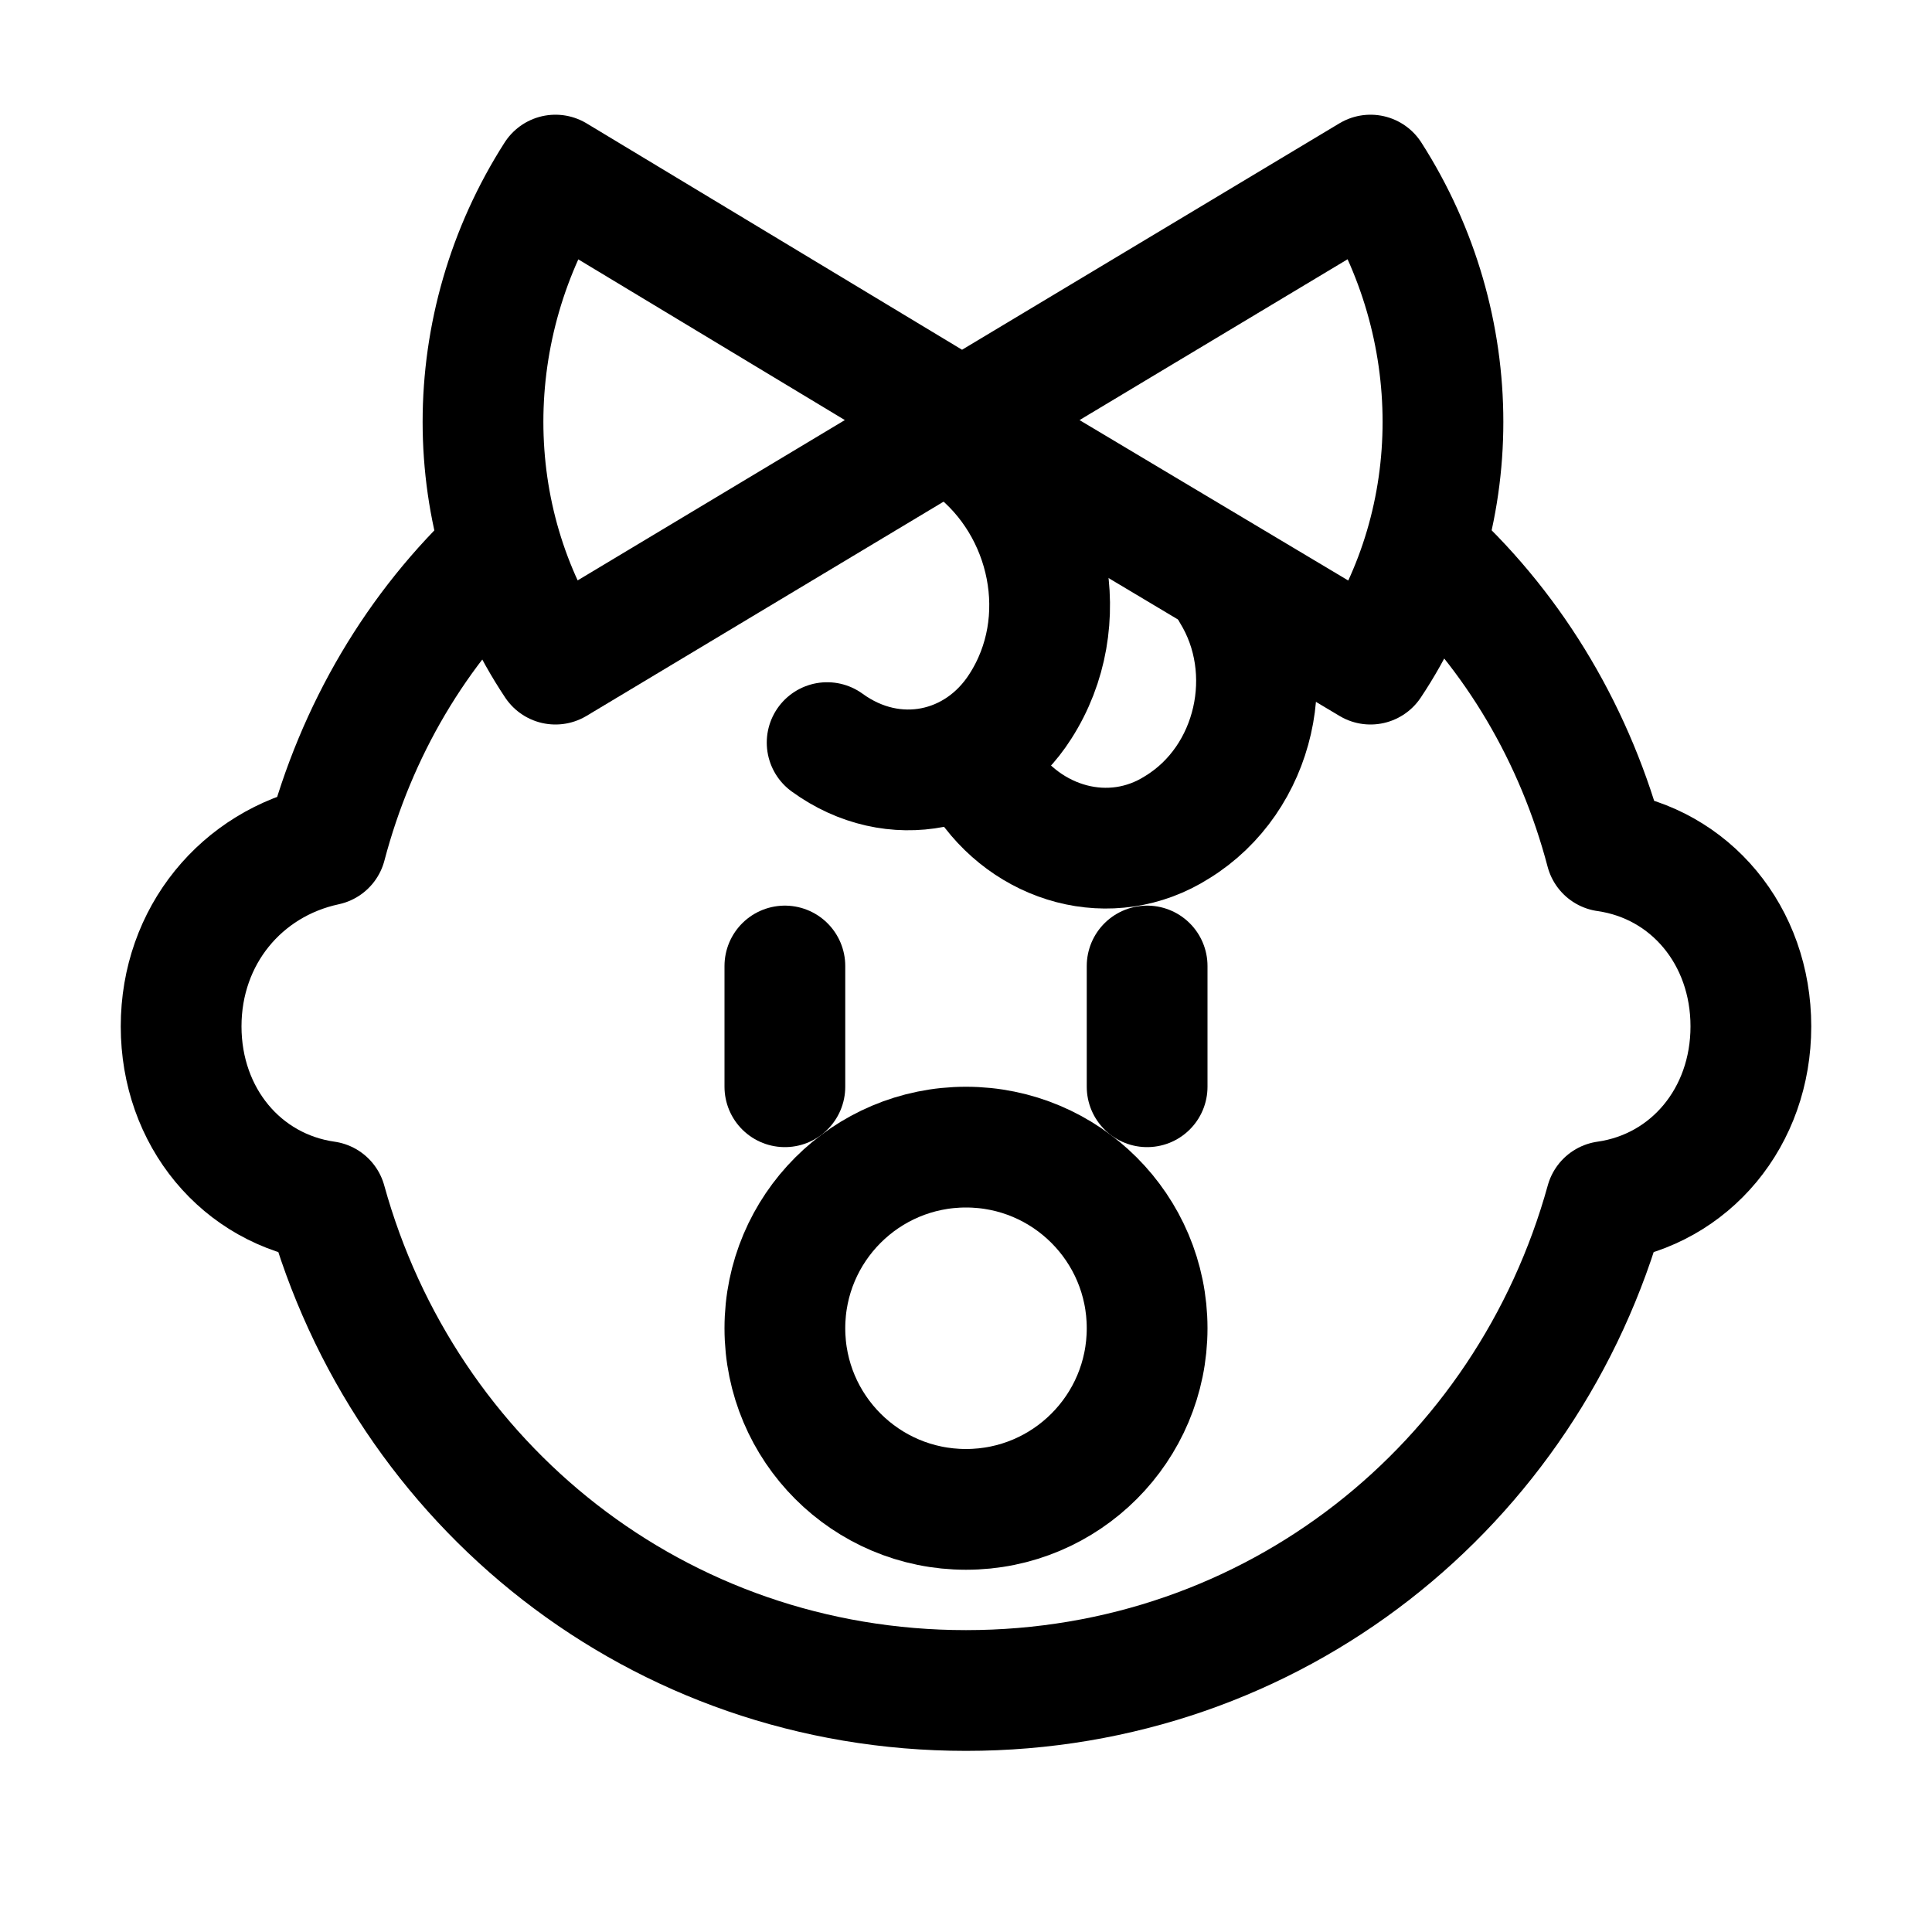
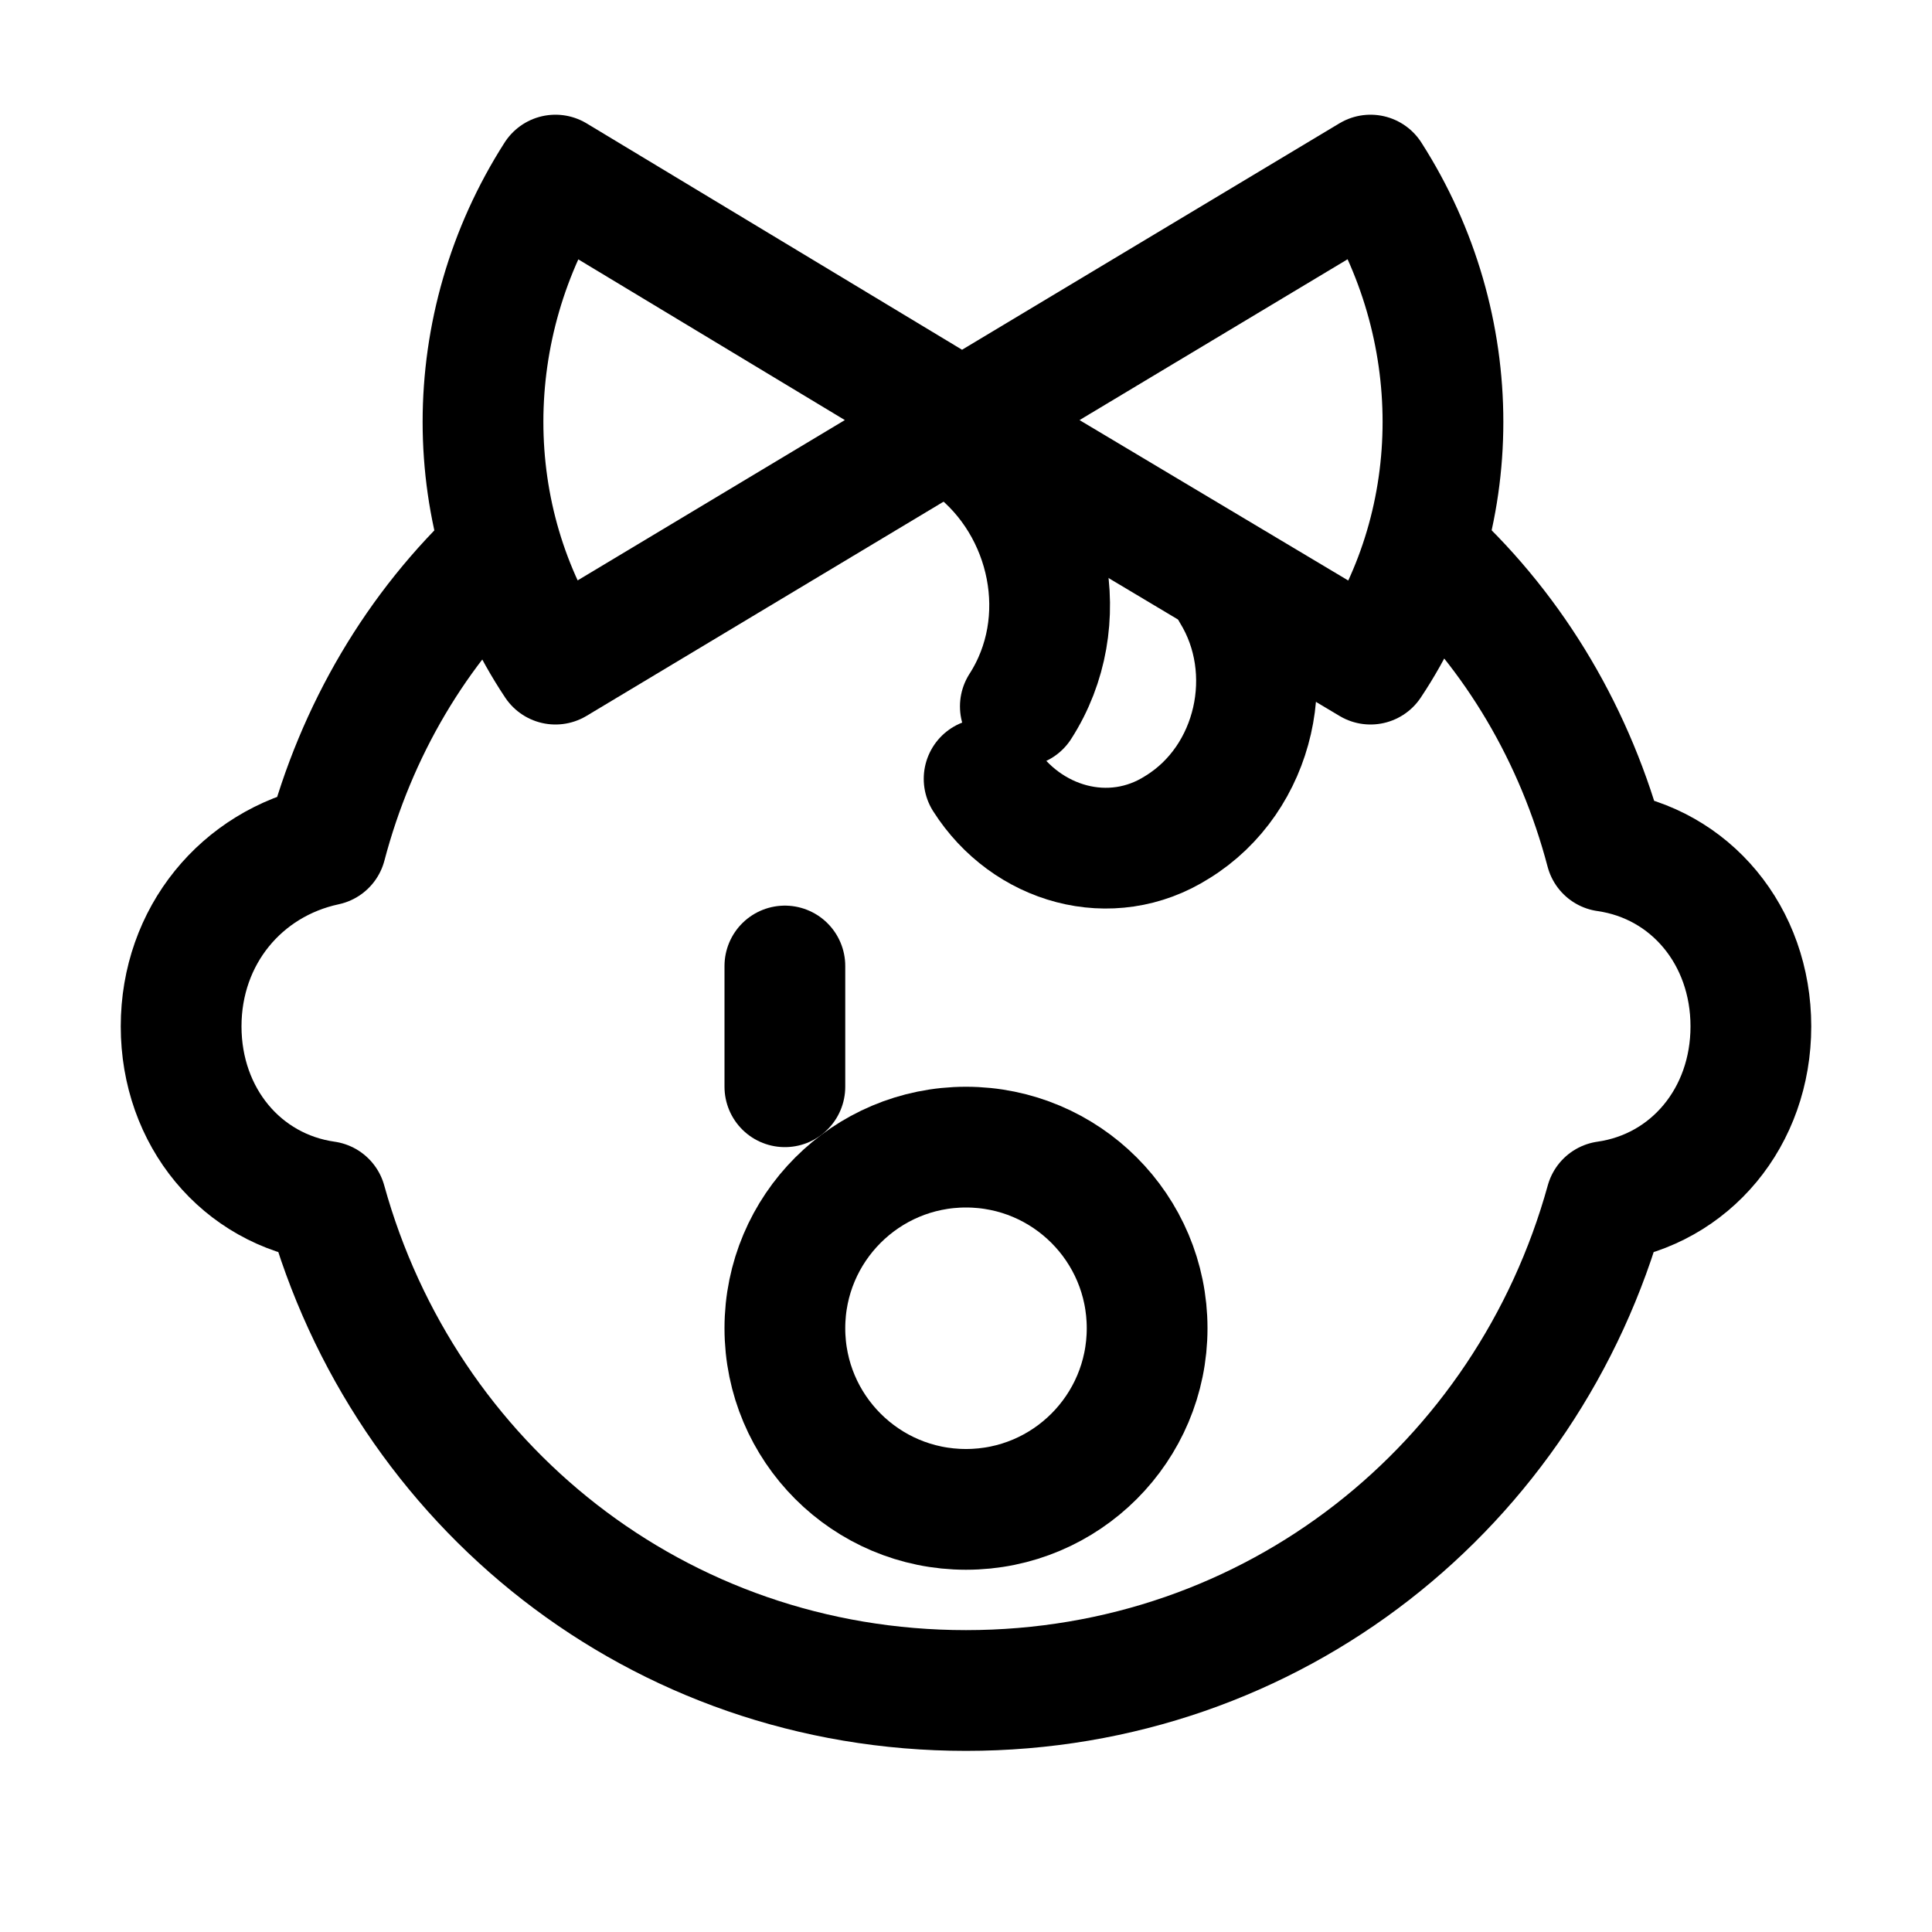
<svg xmlns="http://www.w3.org/2000/svg" version="1.1" id="Icons" viewBox="0 0 32 32" xml:space="preserve">
  <style type="text/css">
	.st0{fill:none;stroke:#000000;stroke-width:2;stroke-linecap:round;stroke-linejoin:round;stroke-miterlimit:10;}
	.st1{fill:none;stroke:#000000;stroke-width:2;stroke-linejoin:round;stroke-miterlimit:10;}
</style>
  <circle class="st0" cx="16" cy="22" r="3" />
  <line class="st0" x1="13" y1="16" x2="13" y2="18" />
-   <line class="st0" x1="19" y1="16" x2="19" y2="18" />
  <path class="st0" d="M16,7L9.2,2.9l0,0c-1.6,2.5-1.6,5.7,0,8.1l0,0l13.5-8.1l0,0c1.6,2.5,1.6,5.7,0,8.1l0,0L16,7" />
  <path class="st0" d="M8.3,9.1c-1.4,1.3-2.4,3-2.9,4.9C4,14.3,3,15.5,3,17c0,1.5,1,2.7,2.4,2.9C6.7,24.6,10.9,28,16,28  s9.3-3.4,10.6-8.1C28,19.7,29,18.5,29,17c0-1.5-1-2.7-2.4-2.9c-0.5-1.9-1.5-3.6-2.9-4.9" />
  <path class="st0" d="M20.3,9.6c0,0.1,0.1,0.1,0.1,0.2c0.8,1.3,0.4,3.1-0.9,3.9c-1.1,0.7-2.5,0.3-3.2-0.8" />
-   <path class="st0" d="M15.9,7.3c0.1,0,0.1,0.1,0.2,0.1c1.3,1,1.7,2.9,0.8,4.3c-0.7,1.1-2.1,1.4-3.2,0.6" />
+   <path class="st0" d="M15.9,7.3c0.1,0,0.1,0.1,0.2,0.1c1.3,1,1.7,2.9,0.8,4.3" />
</svg>